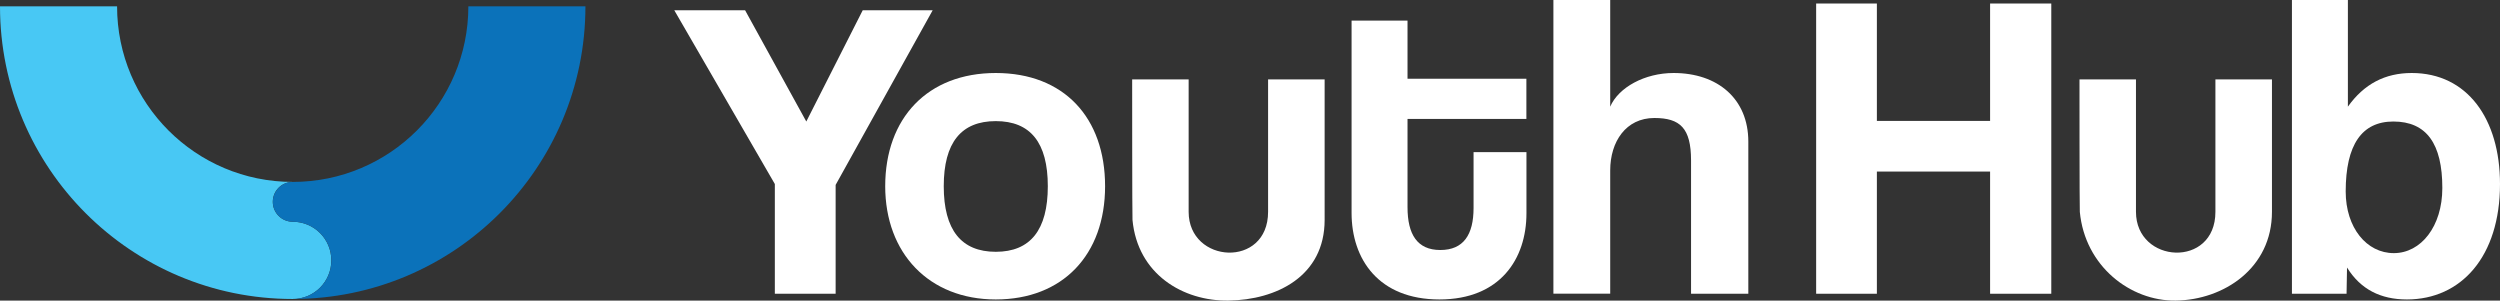
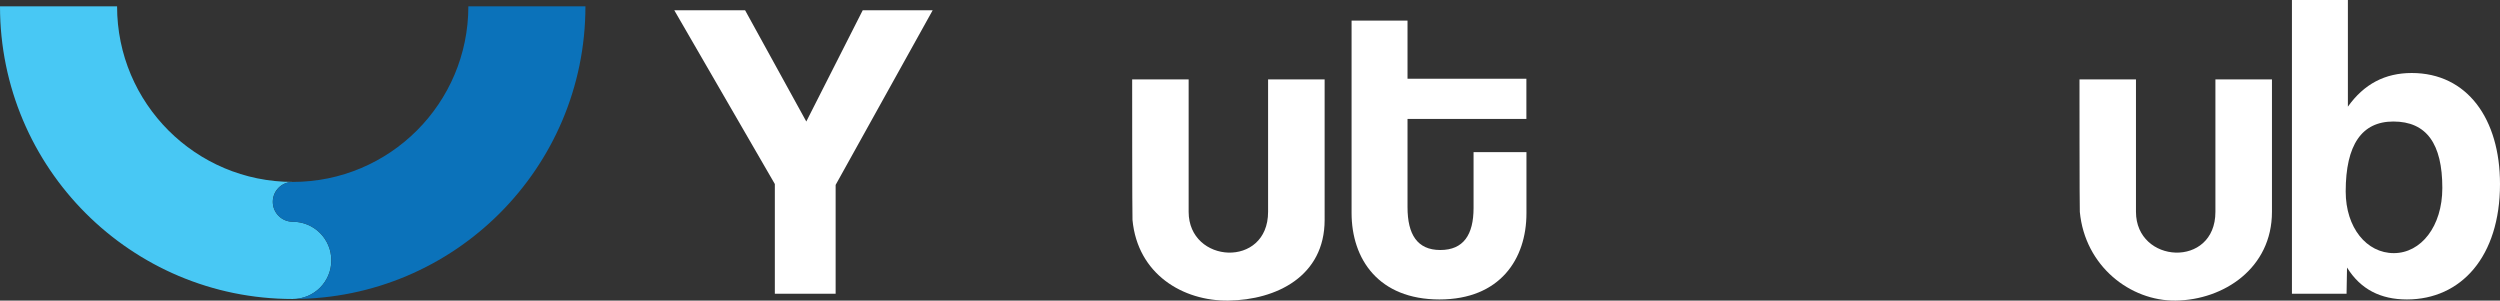
<svg xmlns="http://www.w3.org/2000/svg" id="Layer_1" data-name="Layer 1" viewBox="0 0 376.69 45.29">
  <rect x="0" y="0" width="376.69" height="45.29" fill="#333333" stroke="none" />
  <defs>
    <style>
      .cls-1 {
        fill: #0b72ba;
      }

      .cls-1, .cls-2, .cls-3 {
        stroke-width: 0px;
      }

      .cls-2 {
        fill: #48c8f4;
      }

      .cls-3 {
        fill: #fff;
      }
    </style>
  </defs>
  <g id="Layer_1-2" data-name="Layer 1">
    <g>
      <g>
        <path class="cls-3" d="M116.75,44.26v-16.53L101.6,1.55h10.67l9.22,16.76,8.5-16.76h10.54l-14.62,26.31v16.4h-9.15Z" />
-         <path class="cls-3" d="M133.38,28.06c0-10.27,6.39-17.06,16.66-17.06s16.47,6.72,16.47,17.06-6.39,17.06-16.47,17.06-16.66-6.98-16.66-17.06ZM157.88,28.06c0-6.59-2.63-9.81-7.84-9.81s-7.84,3.23-7.84,9.81,2.63,9.88,7.84,9.88,7.84-3.29,7.84-9.88Z" />
        <path class="cls-3" d="M222.03,22.92h7.97v9.22c0,6.85-3.95,12.98-13.11,12.98s-13.24-6.06-13.24-13.04V3.1h8.43v8.76h17.91v6.06h-17.91v13.3c0,4.08,1.45,6.45,4.94,6.45s5.01-2.3,5.01-6.32v-8.43Z" />
-         <path class="cls-3" d="M254.8,44.26v-20.09c0-4.87-1.65-6.39-5.53-6.39-4.28,0-6.65,3.56-6.65,7.9v18.57h-8.56V0h8.56v16.07c1.25-2.9,5.2-5.07,9.55-5.07,6.65,0,11.26,3.89,11.26,10.34v22.92h-8.63Z" />
-         <path class="cls-3" d="M299.86,44.26v-18.41h-17.06v18.41h-9.15V.53h9.15v17.69h17.06V.53h9.22v43.73h-9.22Z" />
        <path class="cls-3" d="M345.34,44.26V0h8.43v16.07c2.44-3.42,5.6-5.07,9.62-5.07,8.37,0,13.3,6.92,13.3,16.73,0,10.93-5.86,17.39-14.03,17.39-3.95,0-6.98-1.52-9.02-4.81l-.07,3.95h-8.23ZM368,28.32c0-6.65-2.37-10.01-7.38-10.01-4.74,0-7.18,3.49-7.18,10.54,0,5.47,3.16,9.29,7.25,9.29s7.31-4.02,7.31-9.81Z" />
        <path class="cls-3" d="M191.07,11.96v19.96c0,8.54-11.97,7.84-11.97,0V11.96h-8.51s0,20.77.05,21.18c.77,8.18,7.61,12.24,14.45,12.15,7.25-.1,14.5-3.67,14.5-12.15V11.96h-8.51Z" />
        <path class="cls-3" d="M333.81,11.96v19.96c0,8.54-11.97,7.84-11.97,0V11.96h-8.51s0,19.55.05,19.96c.77,8.18,7.61,13.46,14.45,13.37,7.25-.1,14.5-4.89,14.5-13.37V11.96h-8.51Z" />
      </g>
      <g>
        <path class="cls-2" d="M49.92,39.23c0,3.22-2.6,5.82-5.82,5.82C19.75,45.05,0,25.31,0,.95h17.64c0,14.62,11.85,26.46,26.46,26.46-1.66,0-3,1.34-3,3s1.35,3,3,3c3.22,0,5.82,2.6,5.82,5.82Z" />
-         <path class="cls-1" d="M88.21.95c0,24.36-19.74,44.1-44.1,44.1,3.22,0,5.82-2.61,5.82-5.82s-2.6-5.82-5.82-5.82c-1.66,0-3-1.35-3-3s1.35-3,3-3c14.61,0,26.46-11.85,26.46-26.46h17.64Z" />
+         <path class="cls-1" d="M88.21.95c0,24.36-19.74,44.1-44.1,44.1,3.22,0,5.82-2.61,5.82-5.82s-2.6-5.82-5.82-5.82c-1.66,0-3-1.35-3-3s1.35-3,3-3c14.61,0,26.46-11.85,26.46-26.46Z" />
      </g>
    </g>
  </g>
</svg>